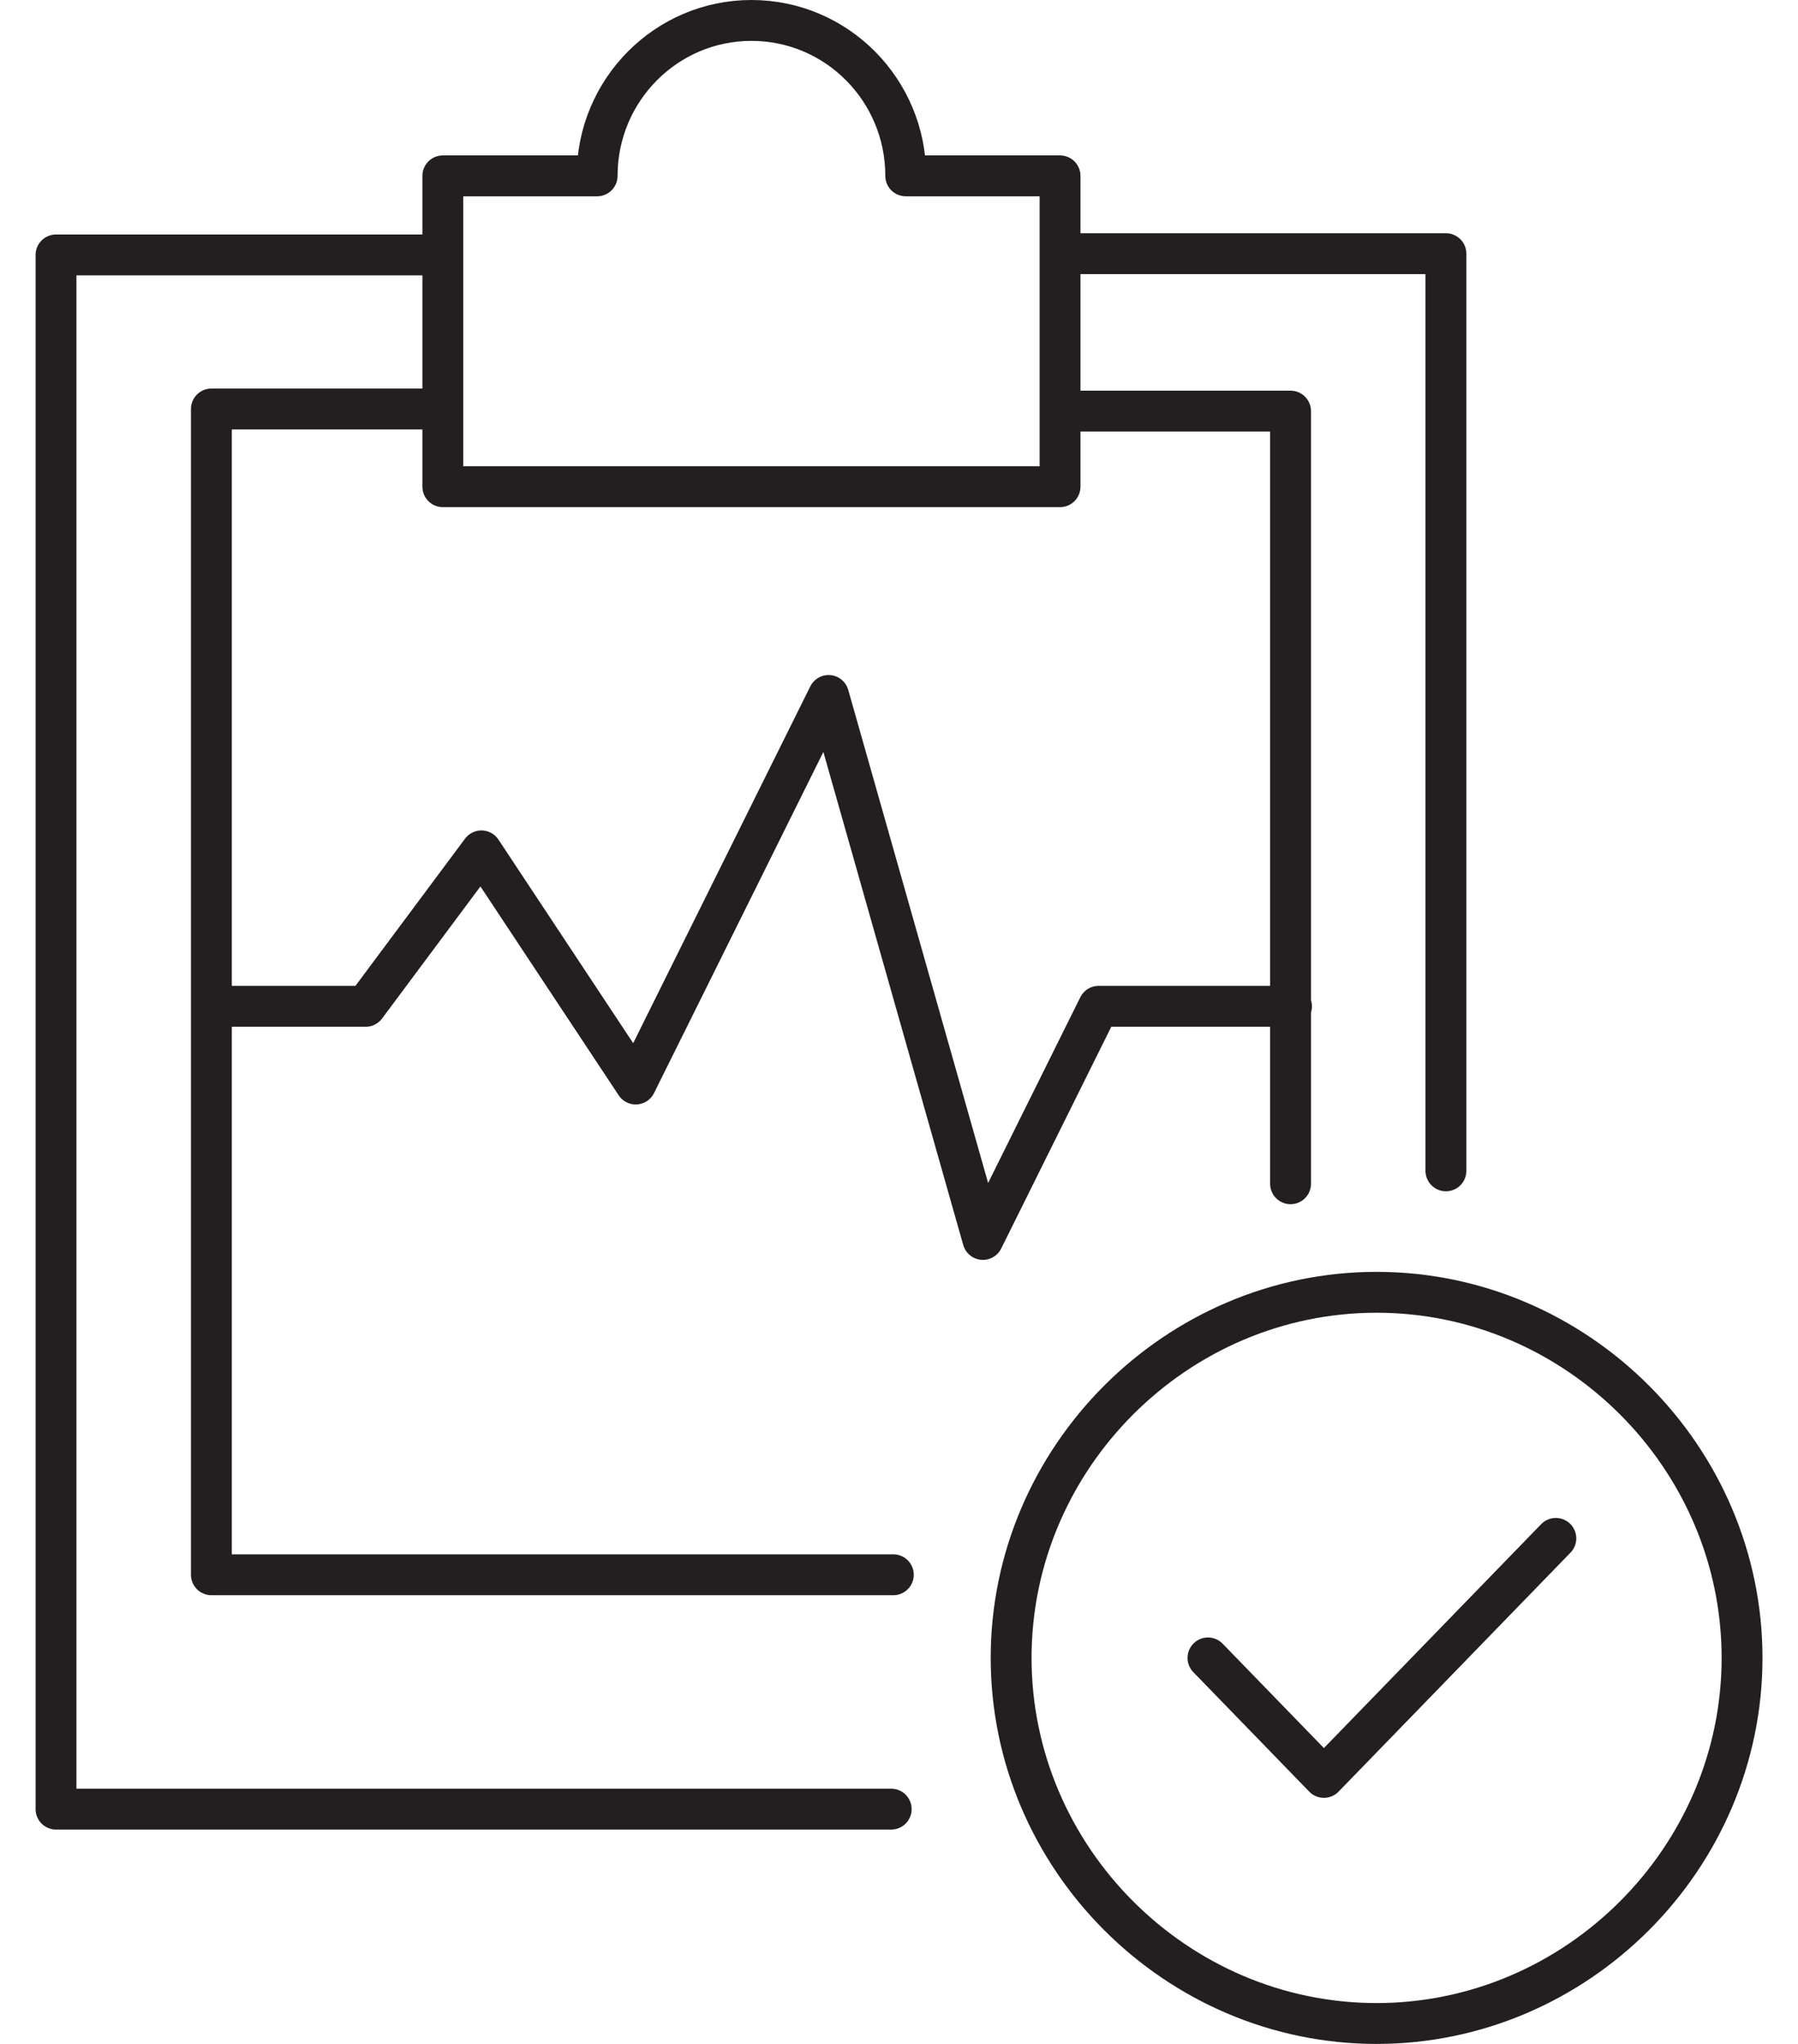
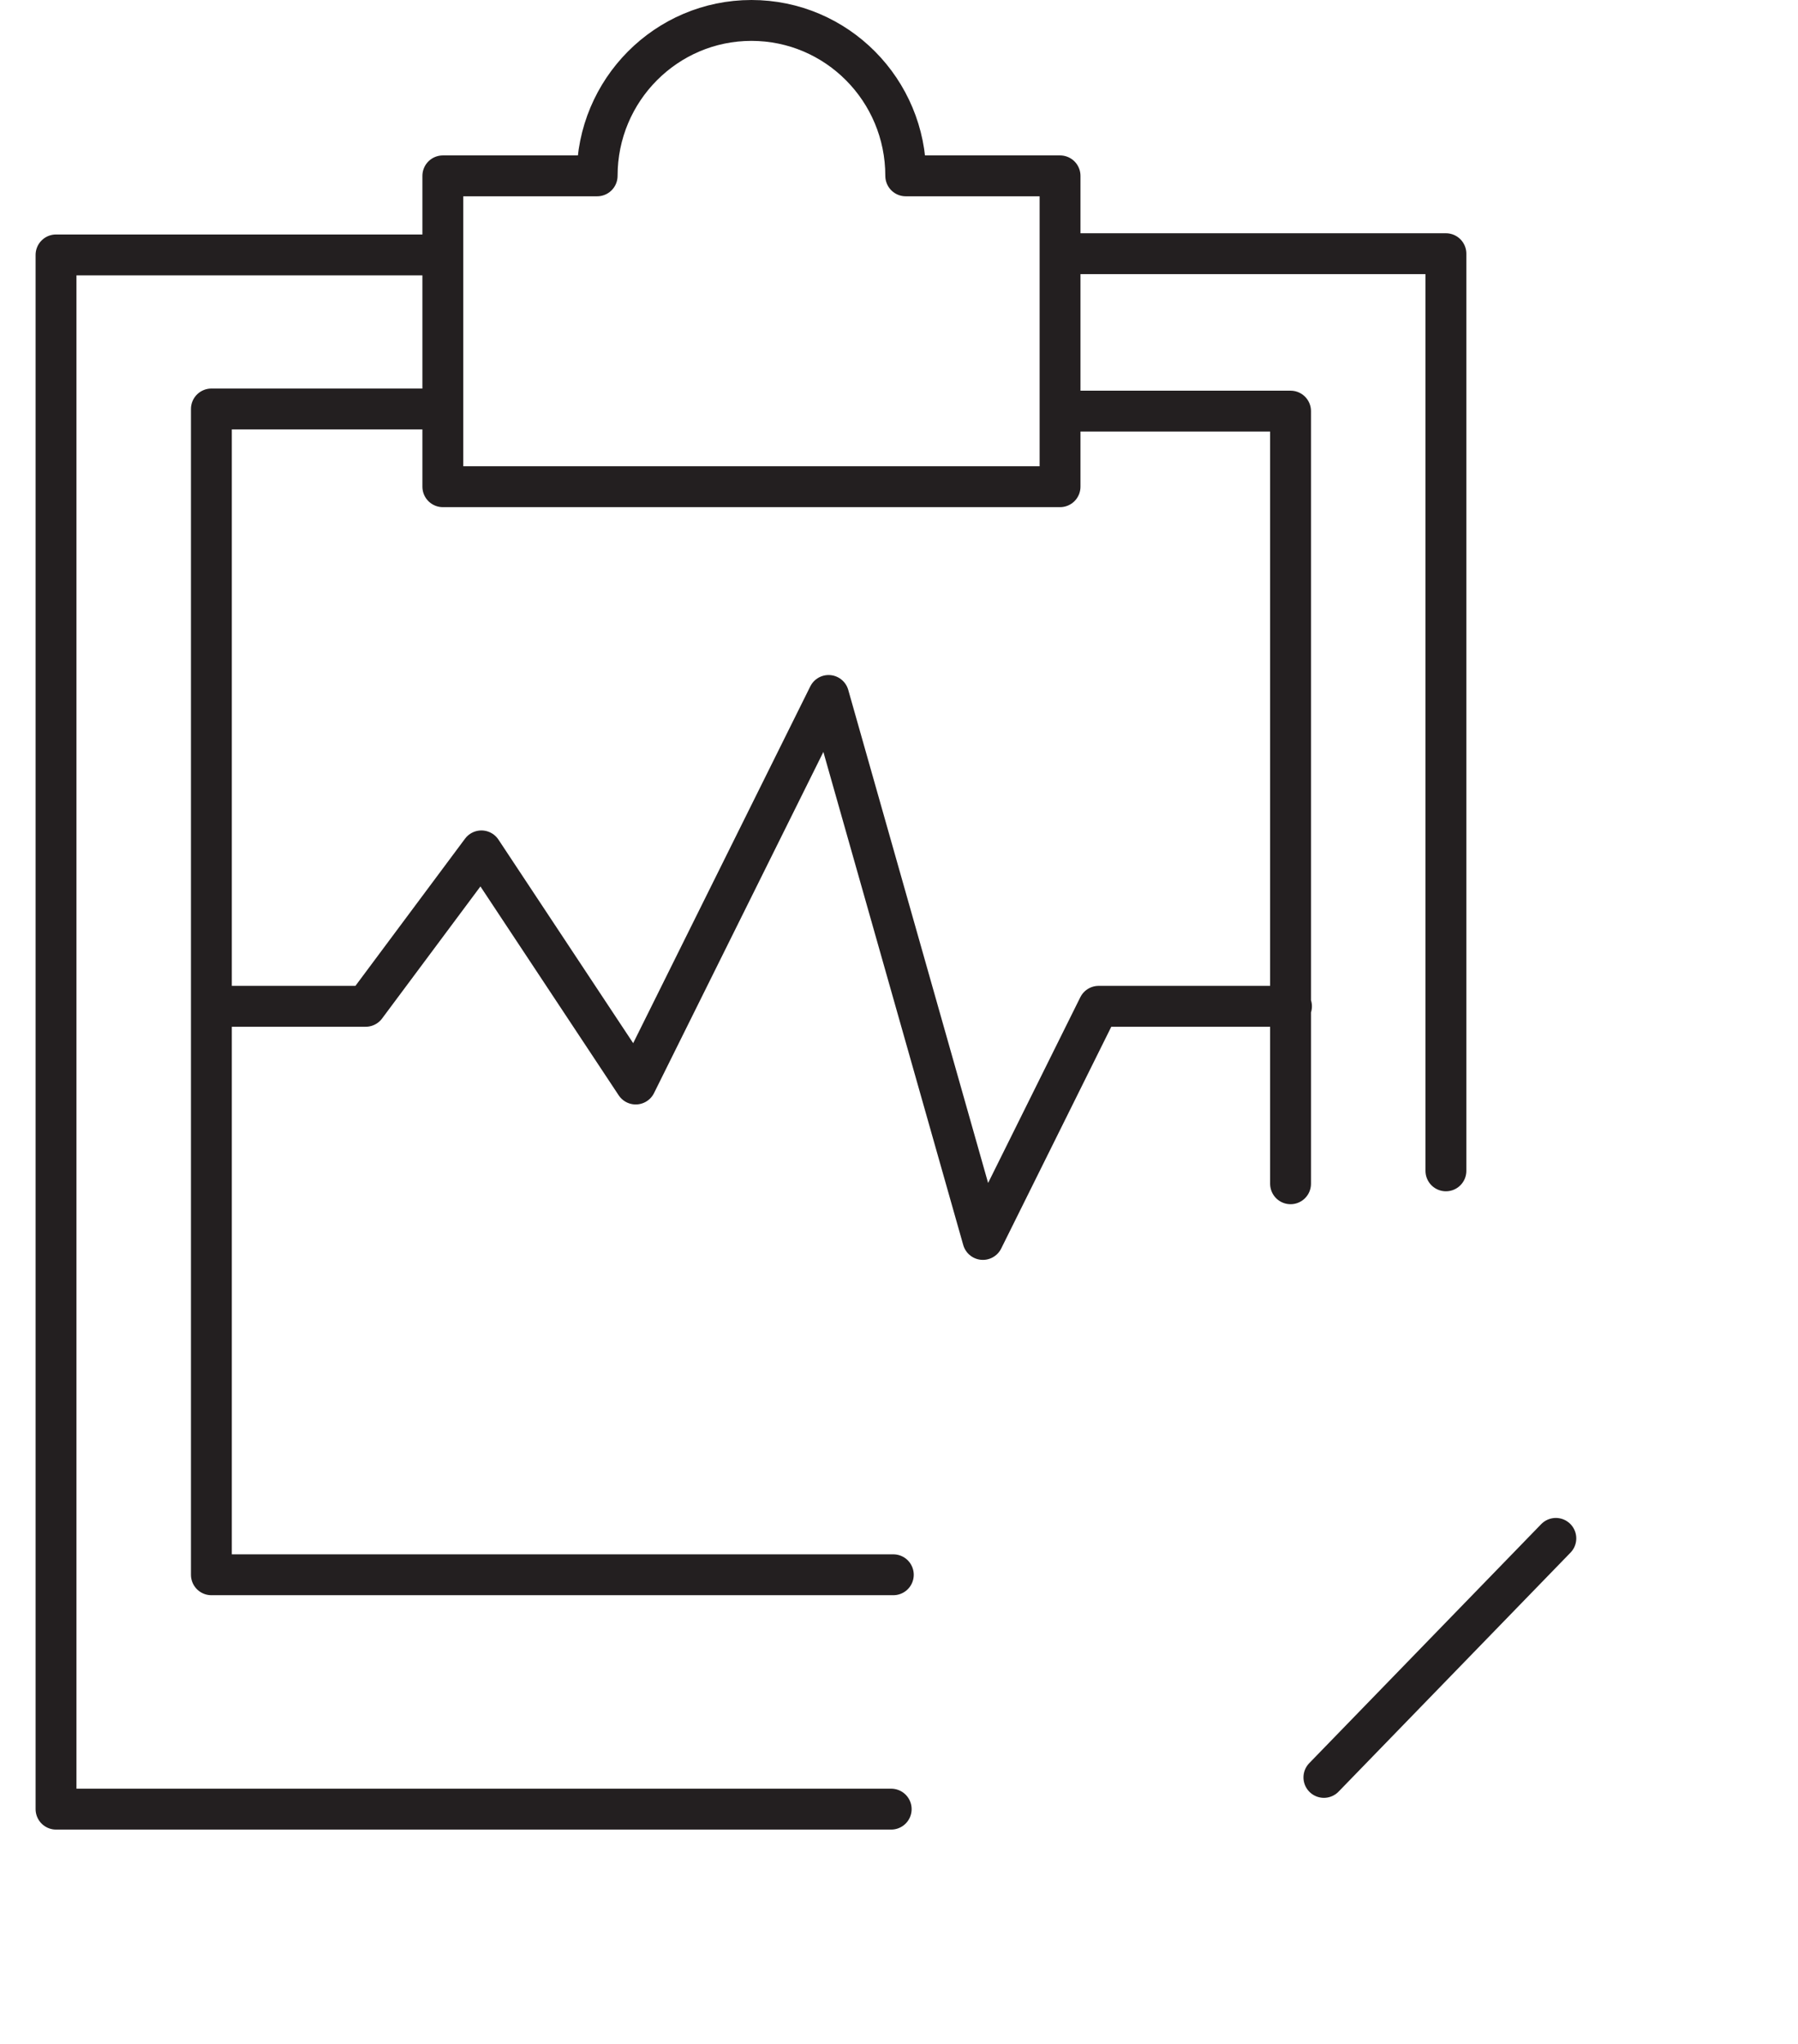
<svg xmlns="http://www.w3.org/2000/svg" width="44" height="50" viewBox="0 0 44 50" fill="none">
  <g id="Group">
    <g id="Workout_Recommendations_00000057134061628782484720000009792660744437717425_">
      <g id="_x3C_Layer_x3E__00000053518897247839084300000011559090474565948293_">
        <g id="Group_2">
          <g id="Group_3">
            <path id="Vector" d="M21.809 44.256H1.371V6.236H10.788M31.582 28.958V10.057H26.078M10.837 10.005H5.173V38.523H21.861M25.941 6.206H35.384V28.642M5.173 24.617H8.949L11.781 20.815L15.557 26.518L20.277 17.013L24.053 30.32L26.885 24.617H31.605M22.165 4.302C22.165 2.202 20.476 0.5 18.389 0.5C16.306 0.5 14.613 2.202 14.613 4.302H10.837V11.906H25.941V4.302H22.165Z" stroke="#231F20" stroke-miterlimit="10" stroke-linecap="round" stroke-linejoin="round" />
          </g>
        </g>
      </g>
    </g>
    <g id="Group_4">
-       <path id="Vector_2" d="M24.744 40.556C24.744 35.655 28.786 31.613 33.687 31.613C38.589 31.613 42.631 35.655 42.631 40.556C42.631 45.458 38.589 49.5 33.687 49.5C28.786 49.5 24.744 45.458 24.744 40.556Z" stroke="#231F20" stroke-miterlimit="10" stroke-linecap="round" stroke-linejoin="round" />
-       <path id="Vector_3" d="M38.074 37.633L32.398 43.48L29.561 40.557" stroke="#231F20" stroke-miterlimit="10" stroke-linecap="round" stroke-linejoin="round" />
+       <path id="Vector_3" d="M38.074 37.633L32.398 43.48" stroke="#231F20" stroke-miterlimit="10" stroke-linecap="round" stroke-linejoin="round" />
    </g>
  </g>
</svg>